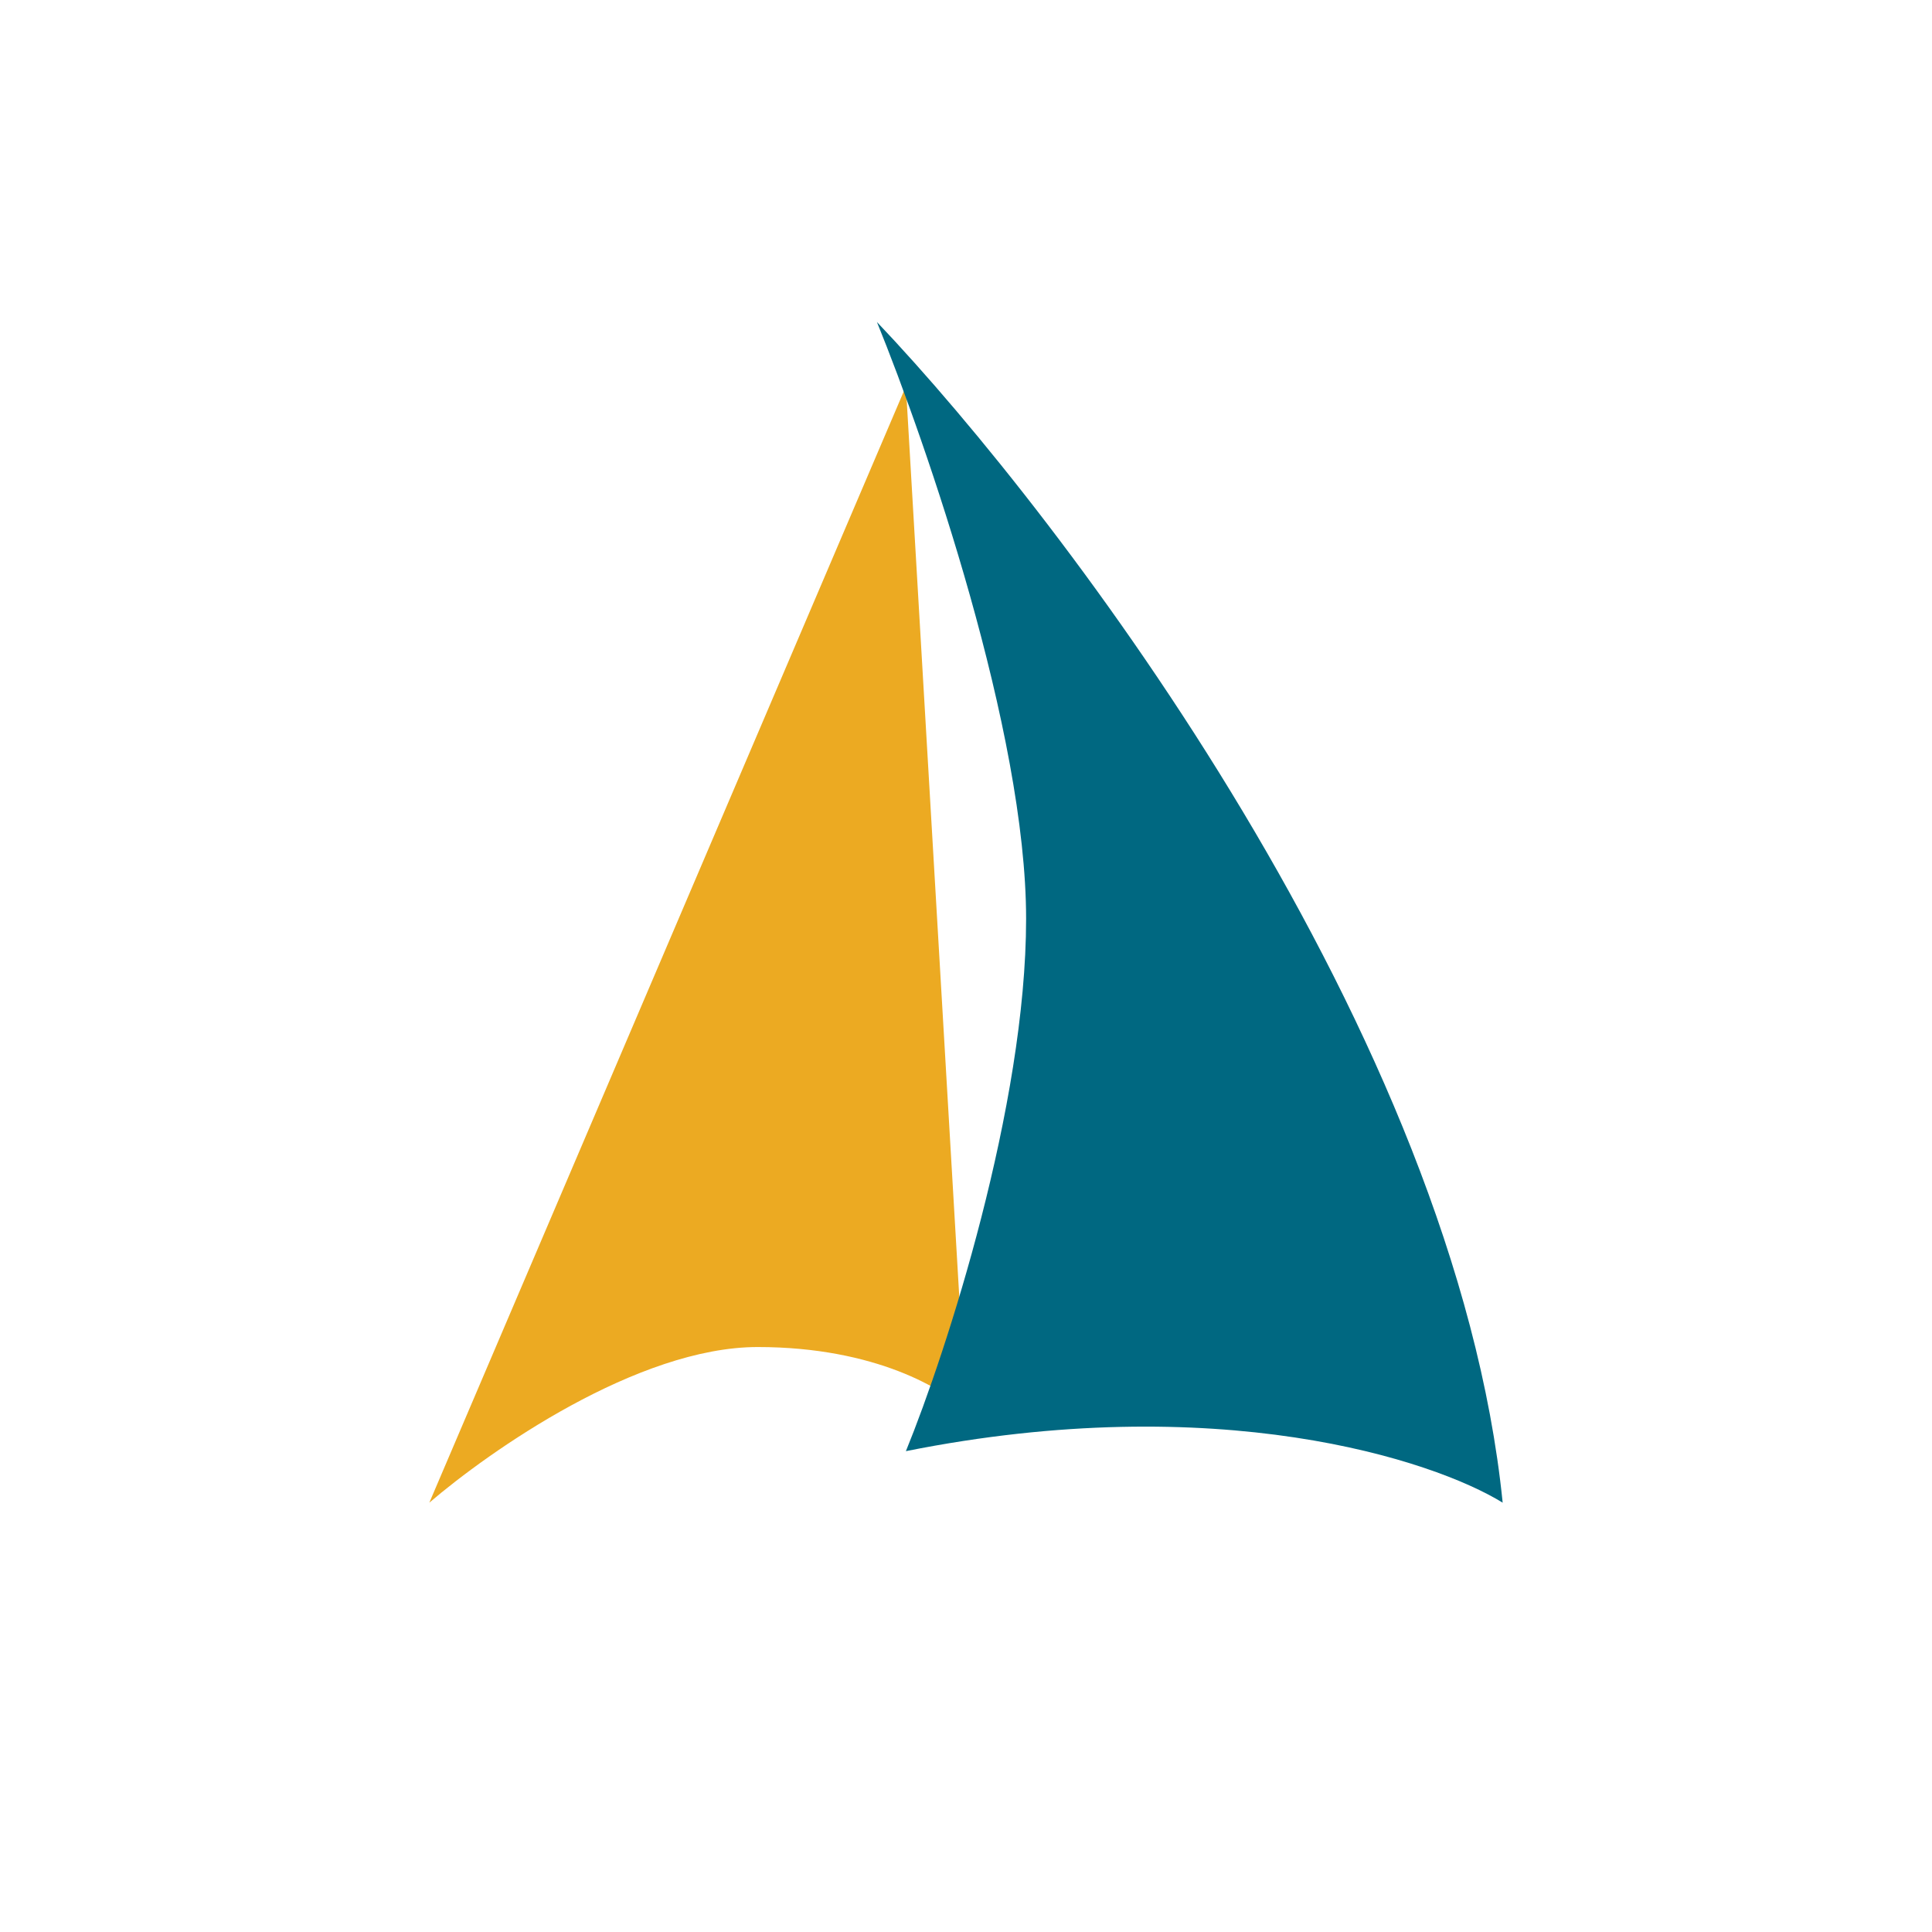
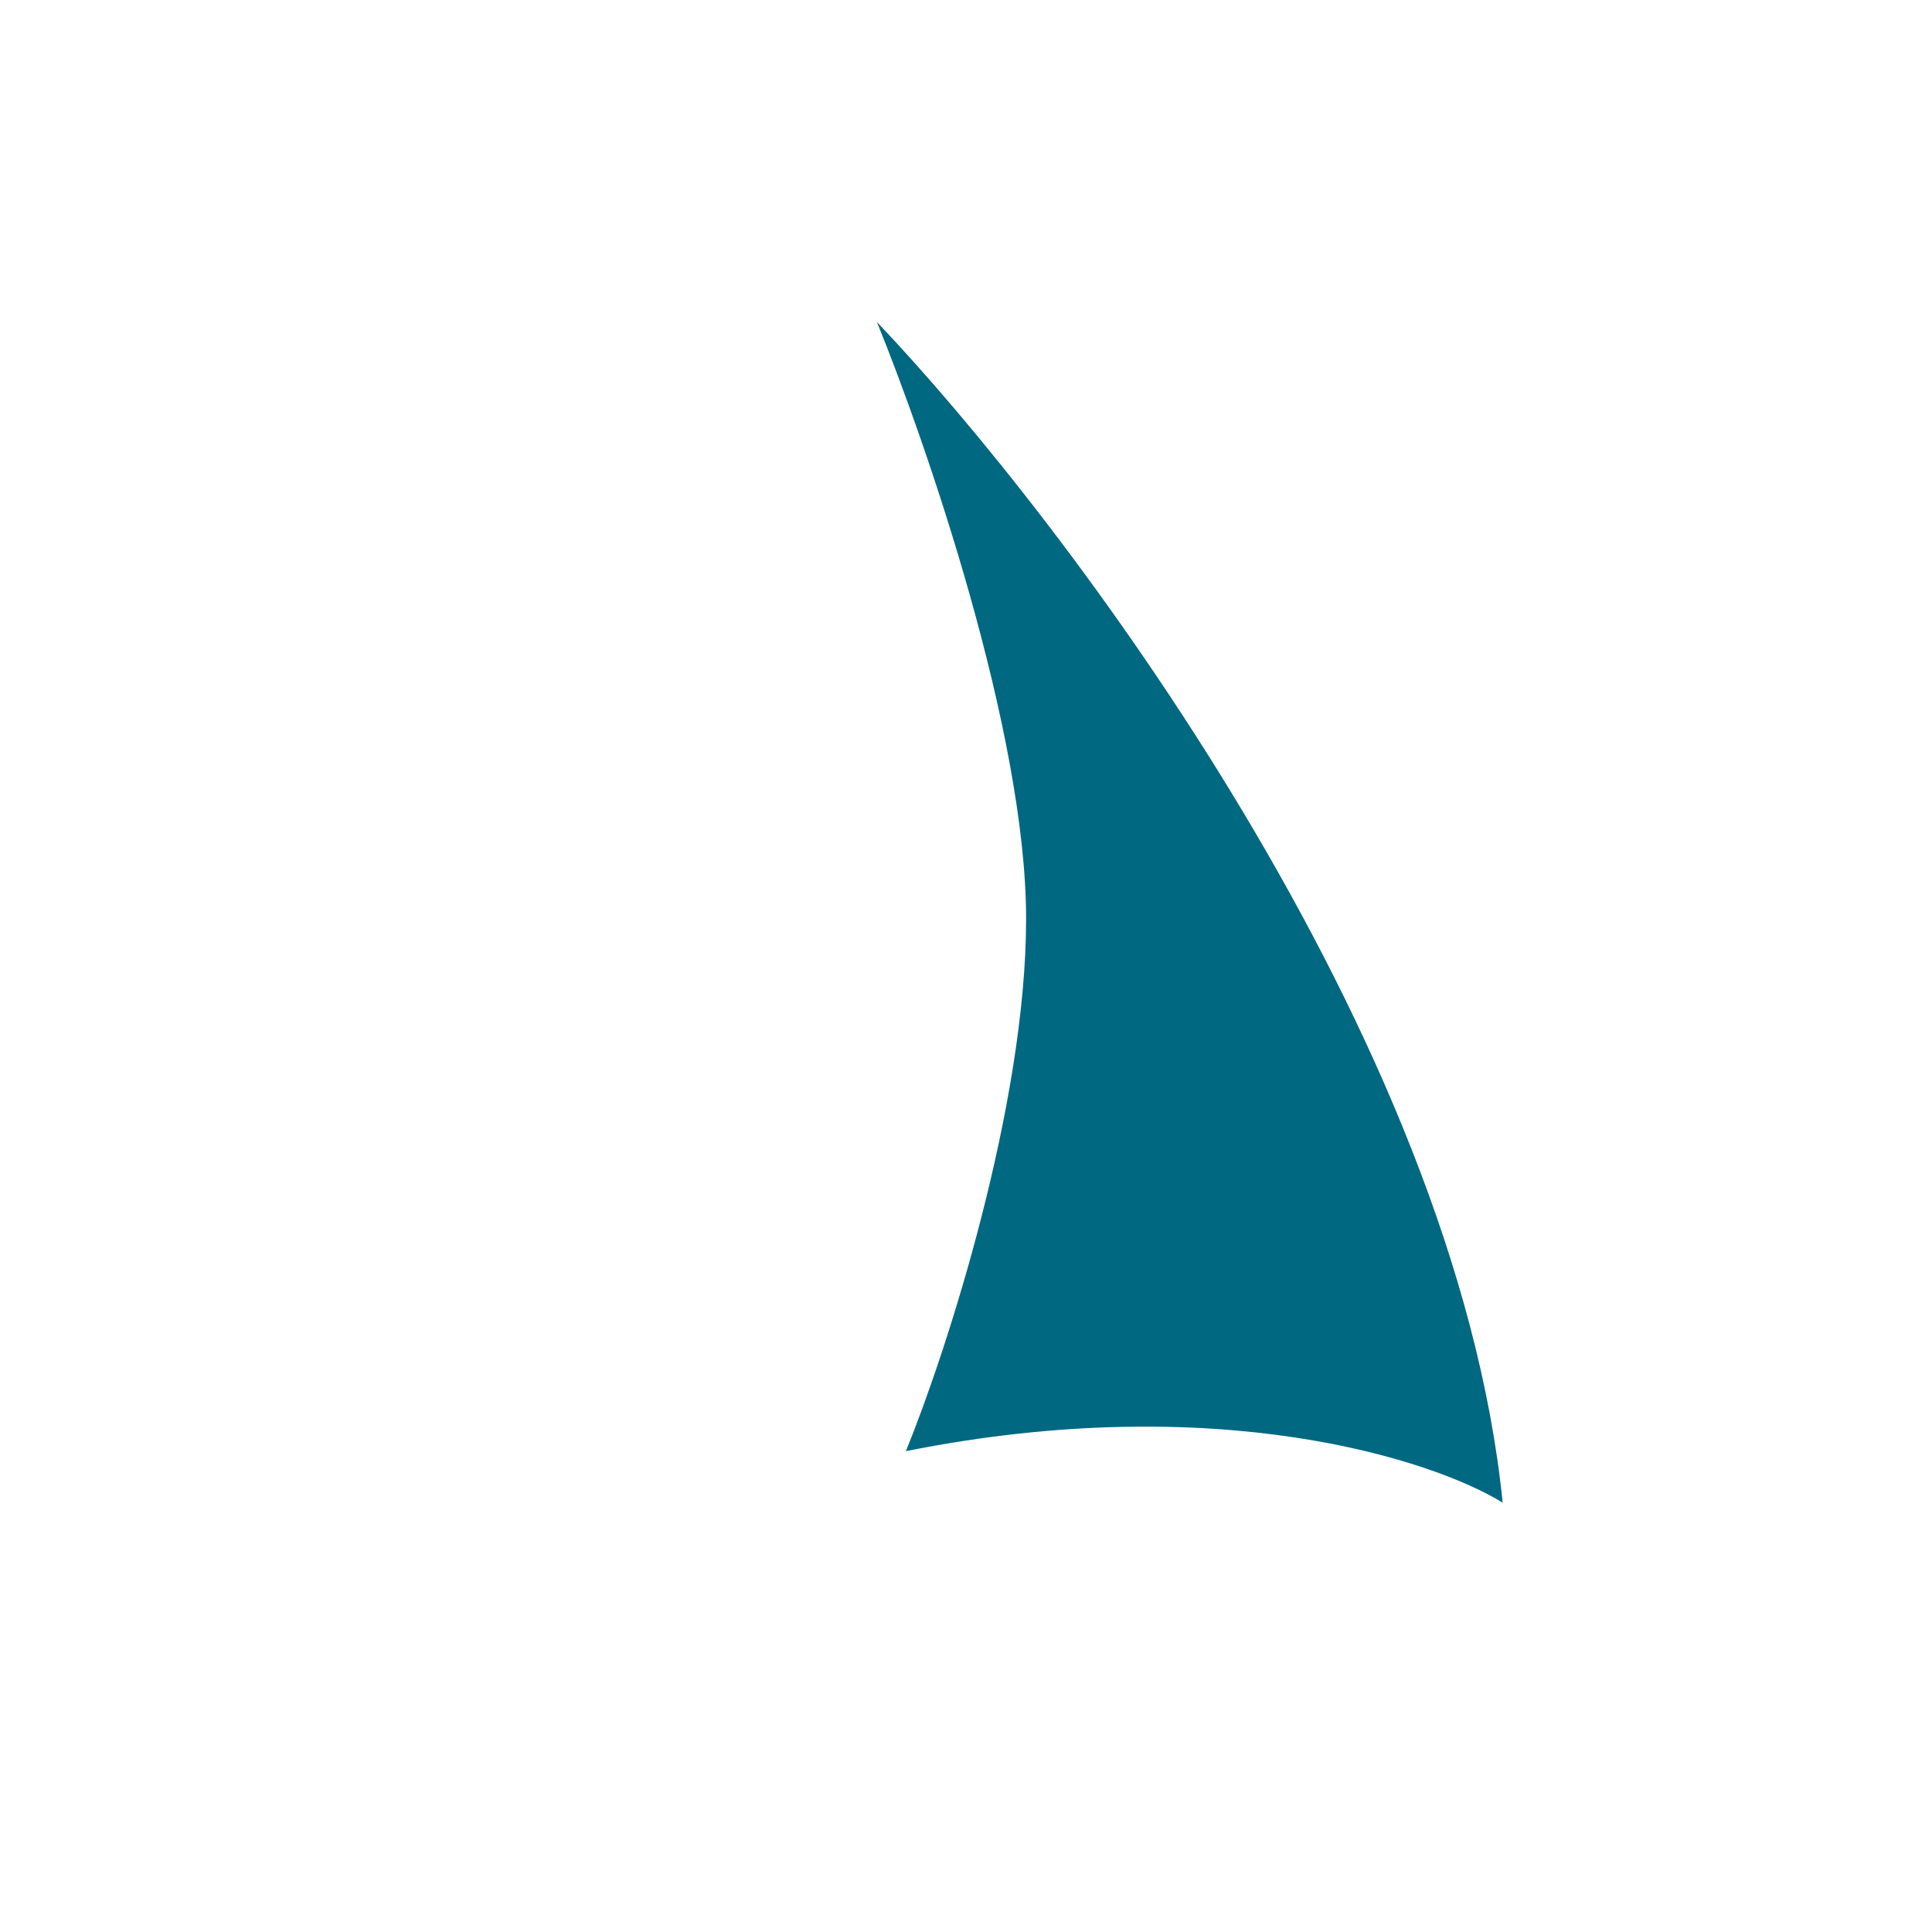
<svg xmlns="http://www.w3.org/2000/svg" width="18" height="18">
-   <path fill="#ECAA22" d="M9 13.15 8.44 3.6 4 14c.56-.48 1.94-1.45 3.06-1.45 1.1 0 1.75.4 1.94.6" />
  <path fill="#006881" d="M14 14c-.44-4.35-4.07-9.15-5.83-11 .46 1.13 1.39 3.82 1.39 5.56s-.74 4.03-1.12 4.96c2.9-.58 4.91.08 5.56.48" />
</svg>